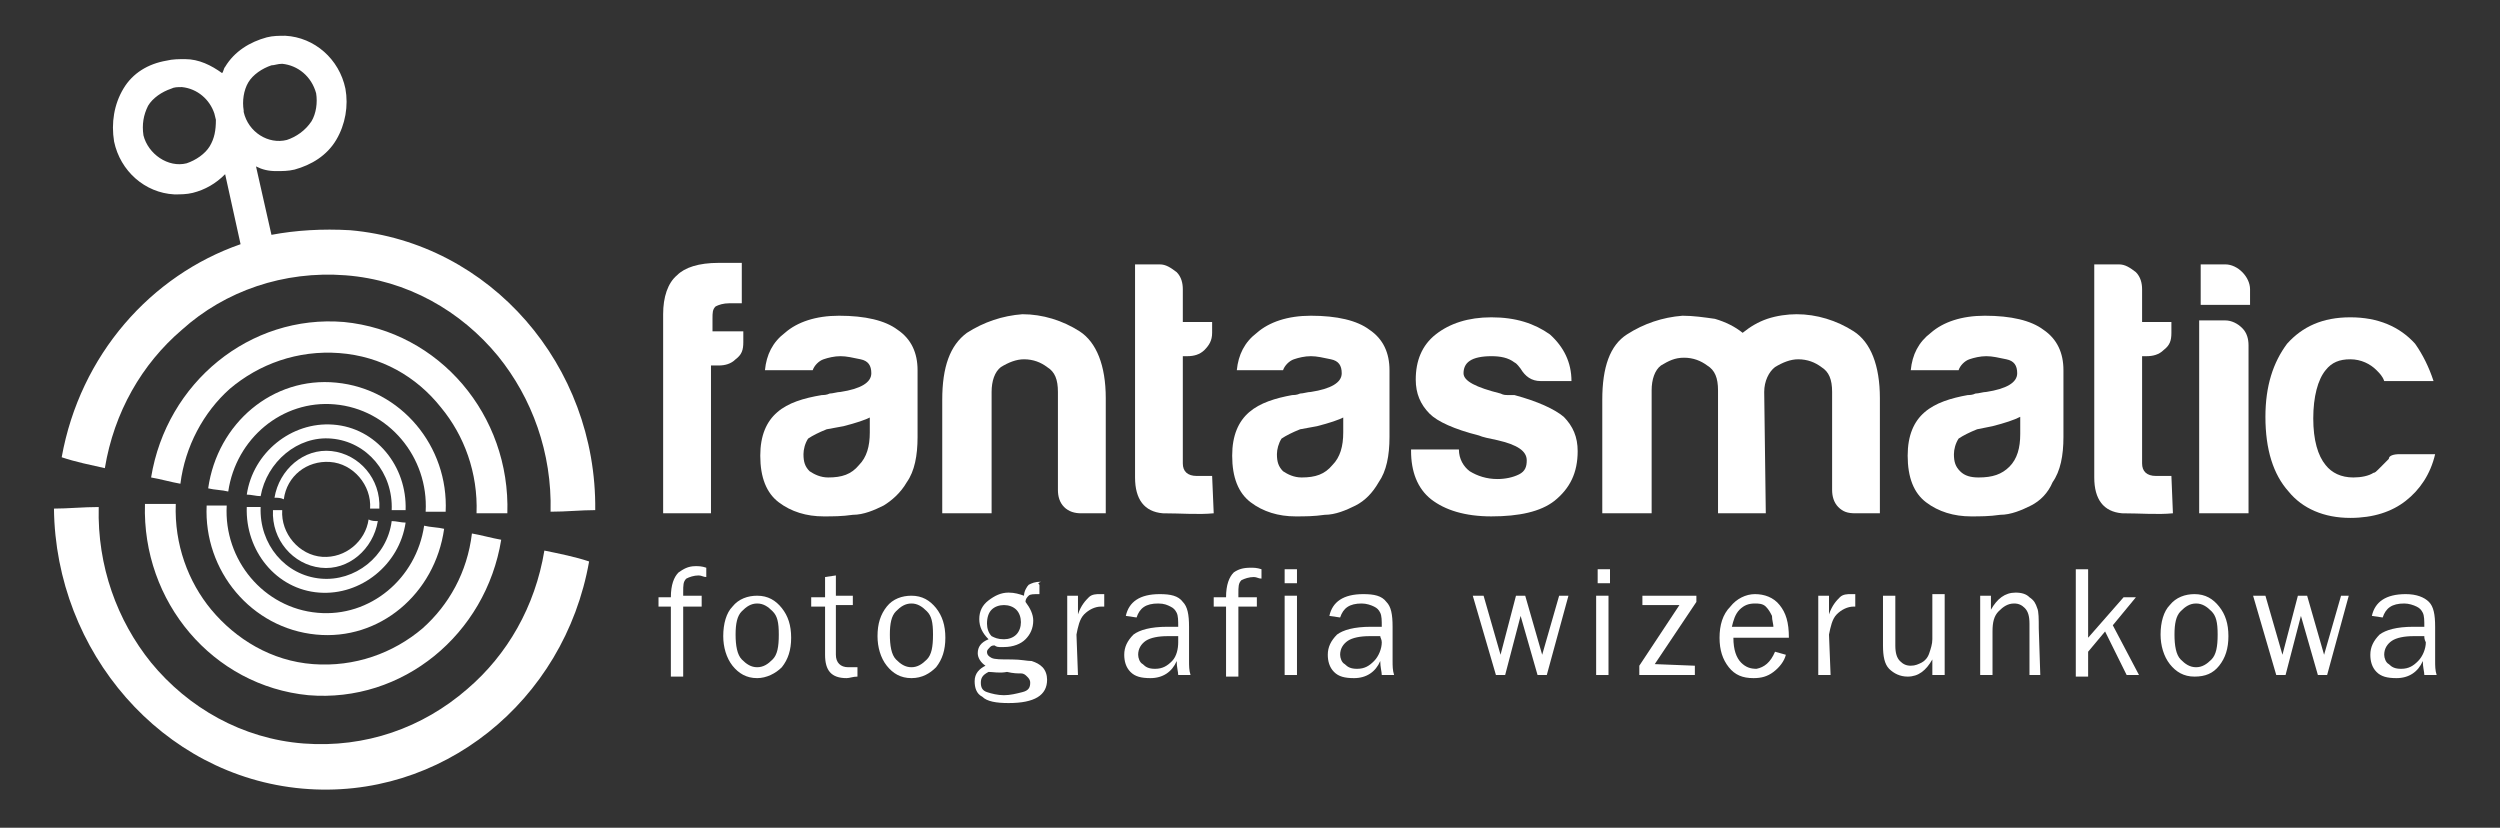
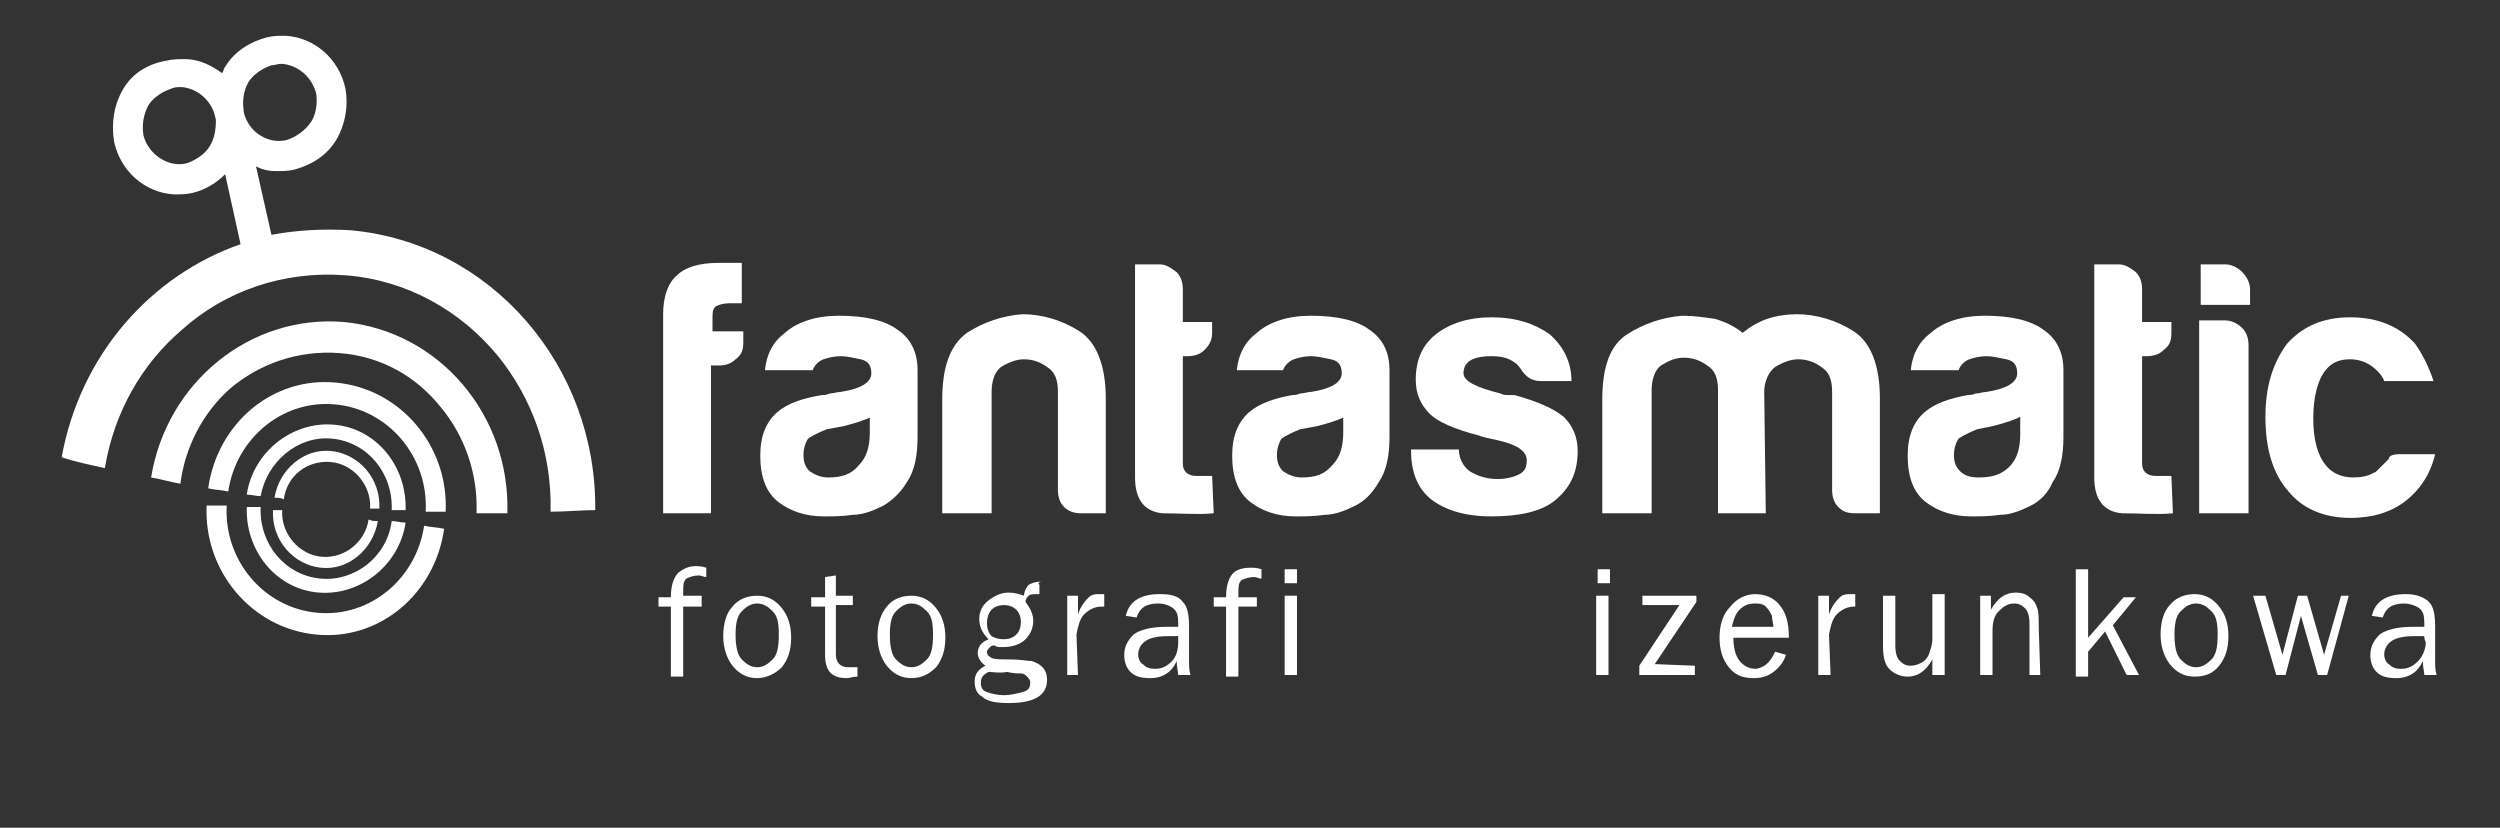
<svg xmlns="http://www.w3.org/2000/svg" width="148pt" height="49pt" viewBox="0 0 148 49" version="1.1">
  <rect x="0" y="0" width="148" height="49" fill="#333333" stroke="none" />
  <g id="surface1">
    <path style=" stroke:none;fill-rule:nonzero;fill:rgb(100%,100%,100%);fill-opacity:1;" d="M 39.258 30.387 L 39.258 18.602 C 39.258 17.586 39.531 16.758 40.078 16.297 C 40.535 15.836 41.359 15.562 42.543 15.562 C 42.816 15.562 43 15.562 43.184 15.562 C 43.457 15.562 43.73 15.562 43.914 15.562 L 43.914 17.953 L 43.184 17.953 C 42.816 17.953 42.543 18.047 42.363 18.141 C 42.18 18.324 42.18 18.508 42.18 18.875 L 42.18 19.613 L 44.004 19.613 L 44.004 20.258 C 44.004 20.719 43.914 20.996 43.547 21.27 C 43.273 21.547 42.91 21.637 42.543 21.637 L 42.09 21.637 L 42.09 30.387 Z M 39.258 30.387 " />
    <path style=" stroke:none;fill-rule:nonzero;fill:rgb(100%,100%,100%);fill-opacity:1;" d="M 52.312 29.926 C 51.766 30.199 51.129 30.477 50.488 30.477 C 49.848 30.57 49.301 30.57 48.754 30.57 C 47.746 30.57 46.836 30.293 46.105 29.738 C 45.375 29.188 45.008 28.266 45.008 26.977 C 45.008 25.781 45.375 24.953 46.016 24.402 C 46.652 23.848 47.566 23.57 48.66 23.387 C 48.754 23.387 48.938 23.387 49.117 23.297 C 49.301 23.297 49.574 23.203 49.758 23.203 C 50.945 23.02 51.582 22.652 51.582 22.098 C 51.582 21.637 51.398 21.363 50.945 21.27 C 50.488 21.176 50.121 21.086 49.758 21.086 C 49.391 21.086 49.027 21.176 48.754 21.27 C 48.477 21.363 48.207 21.637 48.113 21.914 L 45.285 21.914 C 45.375 20.996 45.738 20.258 46.469 19.703 C 47.199 19.062 48.297 18.691 49.668 18.691 C 51.219 18.691 52.402 18.969 53.133 19.52 C 53.957 20.074 54.32 20.902 54.32 21.914 L 54.32 25.871 C 54.32 26.977 54.141 27.898 53.684 28.543 C 53.316 29.188 52.77 29.648 52.312 29.926 Z M 51.582 24.676 C 51.219 24.863 50.668 25.043 49.938 25.23 L 48.938 25.414 C 48.477 25.598 48.113 25.781 47.84 25.965 C 47.656 26.242 47.566 26.609 47.566 26.887 C 47.566 27.348 47.656 27.625 47.93 27.898 C 48.207 28.082 48.57 28.266 49.027 28.266 C 49.848 28.266 50.398 28.082 50.852 27.531 C 51.309 27.07 51.492 26.426 51.492 25.598 L 51.492 24.676 Z M 51.582 24.676 " />
    <path style=" stroke:none;fill-rule:nonzero;fill:rgb(100%,100%,100%);fill-opacity:1;" d="M 65.461 30.387 L 64 30.387 C 63.633 30.387 63.27 30.293 62.996 30.016 C 62.719 29.738 62.629 29.371 62.629 29.004 L 62.629 23.203 C 62.629 22.469 62.449 22.008 61.988 21.73 C 61.625 21.453 61.168 21.27 60.621 21.27 C 60.164 21.27 59.707 21.453 59.254 21.73 C 58.887 22.008 58.703 22.559 58.703 23.203 L 58.703 30.387 L 55.781 30.387 L 55.781 23.664 C 55.781 21.73 56.238 20.441 57.242 19.703 C 58.246 19.062 59.344 18.691 60.527 18.602 C 61.719 18.602 62.902 18.969 63.91 19.613 C 64.91 20.258 65.461 21.637 65.461 23.57 Z M 65.461 30.387 " />
    <path style=" stroke:none;fill-rule:nonzero;fill:rgb(100%,100%,100%);fill-opacity:1;" d="M 71.852 30.387 C 70.938 30.477 69.934 30.387 68.836 30.387 C 67.742 30.293 67.195 29.559 67.195 28.266 L 67.195 15.652 L 68.656 15.652 C 69.02 15.652 69.293 15.836 69.66 16.113 C 69.934 16.391 70.023 16.758 70.023 17.125 L 70.023 19.062 L 71.758 19.062 L 71.758 19.703 C 71.758 20.164 71.578 20.441 71.305 20.719 C 71.027 20.996 70.664 21.086 70.297 21.086 L 70.023 21.086 L 70.023 27.438 C 70.023 27.898 70.297 28.176 70.848 28.176 L 71.758 28.176 Z M 71.852 30.387 " />
    <path style=" stroke:none;fill-rule:nonzero;fill:rgb(100%,100%,100%);fill-opacity:1;" d="M 80.25 29.926 C 79.703 30.199 79.062 30.477 78.422 30.477 C 77.785 30.57 77.238 30.57 76.688 30.57 C 75.688 30.57 74.773 30.293 74.043 29.738 C 73.312 29.188 72.945 28.266 72.945 26.977 C 72.945 25.781 73.312 24.953 73.949 24.402 C 74.59 23.848 75.504 23.57 76.508 23.387 C 76.598 23.387 76.781 23.387 76.965 23.297 C 77.145 23.297 77.418 23.203 77.602 23.203 C 78.789 23.02 79.43 22.652 79.43 22.098 C 79.43 21.637 79.246 21.363 78.789 21.27 C 78.332 21.176 77.969 21.086 77.602 21.086 C 77.238 21.086 76.871 21.176 76.598 21.27 C 76.324 21.363 76.051 21.637 75.957 21.914 L 73.219 21.914 C 73.312 20.996 73.676 20.258 74.406 19.703 C 75.137 19.062 76.234 18.691 77.602 18.691 C 79.152 18.691 80.34 18.969 81.07 19.52 C 81.895 20.074 82.258 20.902 82.258 21.914 L 82.258 25.871 C 82.258 26.977 82.074 27.898 81.621 28.543 C 81.254 29.188 80.797 29.648 80.25 29.926 Z M 79.609 24.676 C 79.246 24.863 78.699 25.043 77.969 25.23 L 76.965 25.414 C 76.508 25.598 76.141 25.781 75.867 25.965 C 75.688 26.242 75.594 26.609 75.594 26.887 C 75.594 27.348 75.688 27.625 75.957 27.898 C 76.234 28.082 76.598 28.266 77.055 28.266 C 77.875 28.266 78.422 28.082 78.879 27.531 C 79.336 27.07 79.52 26.426 79.52 25.598 L 79.52 24.676 Z M 79.609 24.676 " />
    <path style=" stroke:none;fill-rule:nonzero;fill:rgb(100%,100%,100%);fill-opacity:1;" d="M 83.535 26.609 L 86.367 26.609 C 86.367 27.164 86.641 27.625 87.008 27.898 C 87.461 28.176 88.008 28.359 88.648 28.359 C 89.105 28.359 89.562 28.266 89.93 28.082 C 90.293 27.898 90.383 27.625 90.383 27.254 C 90.383 26.703 89.836 26.332 88.648 26.059 C 88.191 25.965 87.738 25.871 87.555 25.781 C 86.094 25.414 85.09 24.953 84.633 24.492 C 84.086 23.938 83.812 23.297 83.812 22.469 C 83.812 21.363 84.176 20.441 84.996 19.797 C 85.816 19.152 86.914 18.785 88.285 18.785 C 89.746 18.785 90.84 19.152 91.754 19.797 C 92.574 20.535 93.031 21.453 93.031 22.559 L 91.207 22.559 C 90.66 22.559 90.293 22.281 90.02 21.824 C 89.93 21.73 89.836 21.547 89.652 21.453 C 89.289 21.176 88.832 21.086 88.285 21.086 C 87.738 21.086 87.277 21.176 87.008 21.363 C 86.73 21.547 86.641 21.824 86.641 22.098 C 86.641 22.559 87.371 22.93 88.832 23.297 C 89.016 23.387 89.105 23.387 89.289 23.387 C 89.379 23.387 89.562 23.387 89.652 23.387 C 91.023 23.758 92.027 24.215 92.574 24.676 C 93.121 25.23 93.398 25.871 93.398 26.703 C 93.398 27.992 92.941 28.91 92.027 29.648 C 91.207 30.293 89.93 30.57 88.285 30.57 C 86.73 30.57 85.547 30.199 84.723 29.559 C 83.902 28.91 83.535 27.898 83.535 26.703 Z M 83.535 26.609 " />
    <path style=" stroke:none;fill-rule:nonzero;fill:rgb(100%,100%,100%);fill-opacity:1;" d="M 104.535 30.387 L 101.707 30.387 L 101.707 23.109 C 101.707 22.375 101.523 21.914 101.066 21.637 C 100.699 21.363 100.246 21.176 99.695 21.176 C 99.148 21.176 98.785 21.363 98.328 21.637 C 97.961 21.914 97.777 22.469 97.777 23.109 L 97.777 30.387 L 94.855 30.387 L 94.855 23.664 C 94.855 21.73 95.312 20.441 96.316 19.797 C 97.324 19.152 98.418 18.785 99.605 18.691 C 100.246 18.691 100.883 18.785 101.523 18.875 C 102.16 19.062 102.711 19.336 103.164 19.703 C 103.621 19.336 104.078 19.062 104.625 18.875 C 105.172 18.691 105.812 18.602 106.363 18.602 C 107.547 18.602 108.734 18.969 109.738 19.613 C 110.746 20.258 111.289 21.637 111.289 23.57 L 111.289 30.387 L 109.832 30.387 C 109.375 30.387 109.102 30.293 108.824 30.016 C 108.555 29.738 108.461 29.371 108.461 29.004 L 108.461 23.203 C 108.461 22.469 108.277 22.008 107.824 21.73 C 107.457 21.453 107 21.27 106.453 21.27 C 105.996 21.27 105.539 21.453 105.082 21.73 C 104.719 22.008 104.441 22.559 104.441 23.203 Z M 104.535 30.387 " />
    <path style=" stroke:none;fill-rule:nonzero;fill:rgb(100%,100%,100%);fill-opacity:1;" d="M 120.238 29.926 C 119.691 30.199 119.051 30.477 118.41 30.477 C 117.773 30.57 117.227 30.57 116.68 30.57 C 115.672 30.57 114.758 30.293 114.027 29.738 C 113.297 29.188 112.934 28.266 112.934 26.977 C 112.934 25.781 113.297 24.953 113.938 24.402 C 114.578 23.848 115.488 23.57 116.496 23.387 C 116.586 23.387 116.77 23.387 116.949 23.297 C 117.133 23.297 117.41 23.203 117.59 23.203 C 118.777 23.02 119.418 22.652 119.418 22.098 C 119.418 21.637 119.234 21.363 118.777 21.27 C 118.32 21.176 117.957 21.086 117.59 21.086 C 117.227 21.086 116.859 21.176 116.586 21.27 C 116.312 21.363 116.039 21.637 115.949 21.914 L 113.117 21.914 C 113.207 20.996 113.574 20.258 114.305 19.703 C 115.035 19.062 116.129 18.691 117.5 18.691 C 119.051 18.691 120.238 18.969 120.969 19.52 C 121.789 20.074 122.156 20.902 122.156 21.914 L 122.156 25.871 C 122.156 26.977 121.973 27.898 121.516 28.543 C 121.242 29.188 120.785 29.648 120.238 29.926 Z M 119.598 24.676 C 119.234 24.863 118.688 25.043 117.957 25.23 L 117.043 25.414 C 116.586 25.598 116.219 25.781 115.949 25.965 C 115.766 26.242 115.672 26.609 115.672 26.887 C 115.672 27.348 115.766 27.625 116.039 27.898 C 116.312 28.176 116.68 28.266 117.133 28.266 C 117.957 28.266 118.504 28.082 118.961 27.625 C 119.418 27.164 119.598 26.52 119.598 25.691 Z M 119.598 24.676 " />
    <path style=" stroke:none;fill-rule:nonzero;fill:rgb(100%,100%,100%);fill-opacity:1;" d="M 128.637 30.387 C 127.727 30.477 126.719 30.387 125.625 30.387 C 124.527 30.293 123.98 29.559 123.98 28.266 L 123.98 15.652 L 125.441 15.652 C 125.809 15.652 126.082 15.836 126.445 16.113 C 126.719 16.391 126.812 16.758 126.812 17.125 L 126.812 19.062 L 128.547 19.062 L 128.547 19.703 C 128.547 20.164 128.453 20.441 128.09 20.719 C 127.816 20.996 127.449 21.086 127.086 21.086 L 126.812 21.086 L 126.812 27.438 C 126.812 27.898 127.086 28.176 127.633 28.176 L 128.547 28.176 Z M 128.637 30.387 " />
    <path style=" stroke:none;fill-rule:nonzero;fill:rgb(100%,100%,100%);fill-opacity:1;" d="M 130.281 15.652 L 131.742 15.652 C 132.105 15.652 132.473 15.836 132.746 16.113 C 133.02 16.391 133.203 16.758 133.203 17.125 L 133.203 18.047 L 130.281 18.047 Z M 130.281 18.969 L 131.742 18.969 C 132.105 18.969 132.473 19.152 132.746 19.43 C 133.02 19.703 133.113 20.074 133.113 20.441 L 133.113 30.387 L 130.191 30.387 L 130.191 18.969 Z M 130.281 18.969 " />
    <path style=" stroke:none;fill-rule:nonzero;fill:rgb(100%,100%,100%);fill-opacity:1;" d="M 142.059 26.887 L 144.16 26.887 C 143.883 28.082 143.246 29.004 142.422 29.648 C 141.602 30.293 140.508 30.66 139.137 30.66 C 137.586 30.66 136.305 30.109 135.484 29.098 C 134.574 28.082 134.113 26.609 134.113 24.676 C 134.113 22.836 134.574 21.453 135.395 20.348 C 136.305 19.336 137.492 18.785 139.137 18.785 C 140.781 18.785 142.059 19.336 142.973 20.348 C 143.43 20.996 143.793 21.73 144.066 22.559 L 141.145 22.559 C 141.055 22.281 140.871 22.098 140.688 21.914 C 140.324 21.547 139.777 21.27 139.137 21.27 C 138.496 21.27 138.039 21.453 137.676 21.914 C 137.219 22.469 136.945 23.48 136.945 24.77 C 136.945 26.059 137.219 26.977 137.676 27.531 C 138.039 27.992 138.59 28.266 139.32 28.266 C 139.777 28.266 140.23 28.176 140.508 27.992 C 140.598 27.992 140.688 27.898 140.781 27.805 C 140.871 27.715 140.961 27.625 141.055 27.531 C 141.145 27.438 141.238 27.348 141.418 27.164 C 141.418 26.977 141.691 26.887 142.059 26.887 Z M 142.059 26.887 " />
    <path style=" stroke:none;fill-rule:nonzero;fill:rgb(100%,100%,100%);fill-opacity:1;" d="M 41.539 35.266 L 41.539 35.91 L 40.445 35.91 L 40.445 40.055 L 39.715 40.055 L 39.715 35.91 L 38.984 35.91 L 38.984 35.359 L 39.715 35.359 C 39.715 34.621 39.898 34.16 40.172 33.887 C 40.445 33.699 40.719 33.516 41.176 33.516 C 41.359 33.516 41.539 33.516 41.812 33.609 L 41.812 34.16 C 41.633 34.16 41.539 34.066 41.359 34.066 C 41.082 34.066 40.809 34.16 40.629 34.254 C 40.445 34.438 40.445 34.621 40.445 35.082 L 40.445 35.266 Z M 41.539 35.266 " />
    <path style=" stroke:none;fill-rule:nonzero;fill:rgb(100%,100%,100%);fill-opacity:1;" d="M 44.824 40.145 C 44.188 40.145 43.73 39.867 43.363 39.41 C 43 38.949 42.816 38.305 42.816 37.66 C 42.816 36.922 43 36.277 43.363 35.91 C 43.73 35.449 44.277 35.266 44.824 35.266 C 45.465 35.266 45.922 35.543 46.285 36 C 46.652 36.461 46.836 37.016 46.836 37.754 C 46.836 38.488 46.652 39.039 46.285 39.5 C 45.922 39.867 45.375 40.145 44.824 40.145 Z M 44.824 39.5 C 45.191 39.5 45.465 39.316 45.738 39.039 C 46.016 38.762 46.105 38.305 46.105 37.566 C 46.105 36.832 46.016 36.461 45.738 36.188 C 45.465 35.91 45.191 35.727 44.824 35.727 C 44.461 35.727 44.188 35.91 43.914 36.188 C 43.641 36.461 43.547 36.922 43.547 37.566 C 43.547 38.211 43.641 38.762 43.914 39.039 C 44.188 39.316 44.461 39.5 44.824 39.5 Z M 44.824 39.5 " />
    <path style=" stroke:none;fill-rule:nonzero;fill:rgb(100%,100%,100%);fill-opacity:1;" d="M 50.762 39.5 L 50.762 40.055 C 50.488 40.055 50.305 40.145 50.121 40.145 C 49.207 40.145 48.844 39.688 48.844 38.762 L 48.844 35.91 L 48.023 35.91 L 48.023 35.359 L 48.844 35.359 L 48.844 34.16 L 49.484 34.066 L 49.484 35.266 L 50.488 35.266 L 50.488 35.82 L 49.484 35.82 L 49.484 38.762 C 49.484 39.227 49.758 39.5 50.215 39.5 C 50.398 39.5 50.578 39.5 50.762 39.5 Z M 50.762 39.5 " />
    <path style=" stroke:none;fill-rule:nonzero;fill:rgb(100%,100%,100%);fill-opacity:1;" d="M 53.957 40.145 C 53.316 40.145 52.859 39.867 52.496 39.41 C 52.129 38.949 51.949 38.305 51.949 37.66 C 51.949 36.922 52.129 36.371 52.496 35.91 C 52.859 35.449 53.41 35.266 53.957 35.266 C 54.594 35.266 55.051 35.543 55.418 36 C 55.781 36.461 55.965 37.016 55.965 37.754 C 55.965 38.488 55.781 39.039 55.418 39.5 C 55.051 39.867 54.594 40.145 53.957 40.145 Z M 53.957 39.5 C 54.32 39.5 54.594 39.316 54.871 39.039 C 55.145 38.762 55.234 38.305 55.234 37.566 C 55.234 36.832 55.145 36.461 54.871 36.188 C 54.594 35.91 54.32 35.727 53.957 35.727 C 53.59 35.727 53.316 35.91 53.043 36.188 C 52.77 36.461 52.68 36.922 52.68 37.566 C 52.68 38.211 52.77 38.762 53.043 39.039 C 53.316 39.316 53.59 39.5 53.957 39.5 Z M 53.957 39.5 " />
    <path style=" stroke:none;fill-rule:nonzero;fill:rgb(100%,100%,100%);fill-opacity:1;" d="M 61.535 34.621 L 61.535 35.172 C 61.168 35.172 60.988 35.172 60.895 35.266 C 60.805 35.359 60.711 35.449 60.711 35.633 C 60.988 36 61.168 36.371 61.168 36.738 C 61.168 37.199 60.988 37.566 60.711 37.844 C 60.438 38.121 59.98 38.305 59.434 38.305 C 59.344 38.305 59.254 38.305 59.16 38.305 C 58.977 38.305 58.887 38.211 58.887 38.211 C 58.797 38.211 58.703 38.211 58.613 38.305 C 58.523 38.395 58.43 38.488 58.43 38.582 C 58.43 38.762 58.523 38.855 58.703 38.949 C 58.887 39.039 59.254 39.039 59.891 39.039 C 60.438 39.039 60.805 39.133 61.078 39.133 C 61.352 39.227 61.535 39.316 61.719 39.5 C 61.898 39.688 61.988 39.961 61.988 40.238 C 61.988 41.156 61.258 41.621 59.707 41.621 C 58.977 41.621 58.43 41.527 58.156 41.25 C 57.793 41.066 57.699 40.695 57.699 40.328 C 57.699 39.867 57.973 39.594 58.34 39.41 C 58.066 39.227 57.883 38.949 57.883 38.672 C 57.883 38.305 58.066 38.027 58.523 37.844 C 58.156 37.477 57.973 37.105 57.973 36.648 C 57.973 36.188 58.156 35.82 58.523 35.543 C 58.887 35.266 59.254 35.082 59.707 35.082 C 60.074 35.082 60.348 35.172 60.621 35.266 C 60.621 34.988 60.805 34.715 60.895 34.621 C 61.078 34.527 61.258 34.438 61.625 34.438 C 61.441 34.527 61.441 34.527 61.535 34.621 Z M 58.523 39.777 C 58.156 39.961 58.066 40.145 58.066 40.422 C 58.066 40.695 58.156 40.883 58.43 40.973 C 58.703 41.066 59.07 41.156 59.434 41.156 C 59.801 41.156 60.164 41.066 60.527 40.973 C 60.895 40.883 60.988 40.695 60.988 40.422 C 60.988 40.238 60.895 40.145 60.805 40.055 C 60.711 39.961 60.621 39.867 60.438 39.867 C 60.258 39.867 59.98 39.867 59.617 39.777 C 59.16 39.867 58.797 39.777 58.523 39.777 Z M 59.434 37.844 C 59.707 37.844 59.98 37.754 60.164 37.566 C 60.348 37.383 60.438 37.105 60.438 36.832 C 60.438 36.555 60.348 36.277 60.164 36.094 C 59.98 35.91 59.707 35.82 59.434 35.82 C 59.16 35.82 58.887 35.91 58.703 36.094 C 58.523 36.277 58.43 36.555 58.43 36.922 C 58.43 37.199 58.523 37.477 58.703 37.66 C 58.887 37.754 59.07 37.844 59.434 37.844 Z M 59.434 37.844 " />
    <path style=" stroke:none;fill-rule:nonzero;fill:rgb(100%,100%,100%);fill-opacity:1;" d="M 63.816 39.961 L 63.18 39.961 L 63.18 35.266 L 63.816 35.266 L 63.816 36.371 C 64 35.82 64.273 35.543 64.457 35.359 C 64.641 35.172 64.91 35.172 65.094 35.172 C 65.188 35.172 65.277 35.172 65.371 35.172 L 65.371 35.91 L 65.188 35.91 C 64.82 35.91 64.457 36.094 64.18 36.371 C 63.91 36.648 63.816 37.105 63.727 37.566 Z M 63.816 39.961 " />
    <path style=" stroke:none;fill-rule:nonzero;fill:rgb(100%,100%,100%);fill-opacity:1;" d="M 70.48 39.961 L 69.75 39.961 C 69.75 39.777 69.66 39.5 69.66 39.133 C 69.387 39.777 68.836 40.145 68.109 40.145 C 67.562 40.145 67.195 40.055 66.922 39.777 C 66.648 39.5 66.555 39.133 66.555 38.762 C 66.555 38.305 66.738 37.934 67.102 37.566 C 67.469 37.293 68.109 37.105 69.113 37.105 C 69.203 37.105 69.477 37.105 69.75 37.105 C 69.75 36.738 69.75 36.461 69.66 36.277 C 69.566 36.094 69.477 36 69.293 35.91 C 69.113 35.82 68.93 35.727 68.562 35.727 C 67.832 35.727 67.469 36 67.285 36.555 L 66.648 36.461 C 66.832 35.633 67.469 35.172 68.656 35.172 C 69.293 35.172 69.75 35.266 70.023 35.633 C 70.297 35.91 70.391 36.371 70.391 37.105 L 70.391 39.133 C 70.391 39.41 70.391 39.688 70.48 39.961 Z M 69.75 37.66 C 69.477 37.66 69.203 37.66 69.113 37.66 C 68.562 37.66 68.109 37.754 67.832 37.934 C 67.562 38.121 67.379 38.395 67.379 38.762 C 67.379 38.949 67.469 39.227 67.652 39.316 C 67.832 39.5 68.016 39.594 68.383 39.594 C 68.836 39.594 69.113 39.41 69.387 39.133 C 69.66 38.855 69.75 38.395 69.75 38.027 C 69.75 37.844 69.75 37.754 69.75 37.66 Z M 69.75 37.66 " />
    <path style=" stroke:none;fill-rule:nonzero;fill:rgb(100%,100%,100%);fill-opacity:1;" d="M 74.406 35.266 L 74.406 35.91 L 73.312 35.91 L 73.312 40.055 L 72.582 40.055 L 72.582 35.91 L 71.852 35.91 L 71.852 35.359 L 72.582 35.359 C 72.582 34.621 72.766 34.16 73.039 33.887 C 73.312 33.699 73.586 33.609 74.043 33.609 C 74.227 33.609 74.406 33.609 74.68 33.699 L 74.68 34.254 C 74.496 34.254 74.406 34.16 74.227 34.16 C 73.949 34.16 73.676 34.254 73.496 34.344 C 73.312 34.527 73.312 34.715 73.312 35.172 L 73.312 35.359 L 74.406 35.359 Z M 74.406 35.266 " />
    <path style=" stroke:none;fill-rule:nonzero;fill:rgb(100%,100%,100%);fill-opacity:1;" d="M 76.781 33.699 L 76.781 34.527 L 76.051 34.527 L 76.051 33.699 Z M 76.781 35.266 L 76.781 39.961 L 76.051 39.961 L 76.051 35.266 Z M 76.781 35.266 " />
-     <path style=" stroke:none;fill-rule:nonzero;fill:rgb(100%,100%,100%);fill-opacity:1;" d="M 82.531 39.961 L 81.801 39.961 C 81.801 39.777 81.711 39.5 81.711 39.133 C 81.438 39.777 80.891 40.145 80.16 40.145 C 79.609 40.145 79.246 40.055 78.973 39.777 C 78.699 39.5 78.605 39.133 78.605 38.762 C 78.605 38.305 78.789 37.934 79.152 37.566 C 79.52 37.293 80.16 37.105 81.164 37.105 C 81.254 37.105 81.527 37.105 81.801 37.105 C 81.801 36.738 81.801 36.461 81.711 36.277 C 81.621 36.094 81.527 36 81.344 35.91 C 81.164 35.82 80.891 35.727 80.613 35.727 C 79.883 35.727 79.52 36 79.336 36.555 L 78.699 36.461 C 78.879 35.633 79.52 35.172 80.707 35.172 C 81.344 35.172 81.801 35.266 82.074 35.633 C 82.352 35.91 82.441 36.371 82.441 37.105 L 82.441 39.133 C 82.441 39.41 82.441 39.688 82.531 39.961 Z M 81.711 37.66 C 81.438 37.66 81.164 37.66 81.07 37.66 C 80.523 37.66 80.066 37.754 79.793 37.934 C 79.52 38.121 79.336 38.395 79.336 38.762 C 79.336 38.949 79.43 39.227 79.609 39.316 C 79.793 39.5 79.977 39.594 80.34 39.594 C 80.797 39.594 81.07 39.41 81.344 39.133 C 81.621 38.855 81.801 38.395 81.801 38.027 C 81.801 37.844 81.711 37.754 81.711 37.66 Z M 81.711 37.66 " />
-     <path style=" stroke:none;fill-rule:nonzero;fill:rgb(100%,100%,100%);fill-opacity:1;" d="M 92.852 35.266 L 91.57 39.961 L 91.023 39.961 L 90.02 36.461 L 89.105 39.961 L 88.559 39.961 L 87.188 35.266 L 87.828 35.266 L 88.832 38.762 L 89.746 35.266 L 90.293 35.266 L 91.297 38.762 L 92.301 35.266 Z M 92.852 35.266 " />
    <path style=" stroke:none;fill-rule:nonzero;fill:rgb(100%,100%,100%);fill-opacity:1;" d="M 95.312 33.699 L 95.312 34.527 L 94.582 34.527 L 94.582 33.699 Z M 95.223 35.266 L 95.223 39.961 L 94.492 39.961 L 94.492 35.266 Z M 95.223 35.266 " />
    <path style=" stroke:none;fill-rule:nonzero;fill:rgb(100%,100%,100%);fill-opacity:1;" d="M 100.336 39.41 L 100.336 39.961 L 97.047 39.961 L 97.047 39.41 L 99.422 35.82 L 97.23 35.82 L 97.23 35.266 L 100.426 35.266 L 100.426 35.633 L 97.961 39.316 Z M 100.336 39.41 " />
    <path style=" stroke:none;fill-rule:nonzero;fill:rgb(100%,100%,100%);fill-opacity:1;" d="M 105.082 38.582 L 105.723 38.762 C 105.633 39.133 105.355 39.5 104.992 39.777 C 104.625 40.055 104.262 40.145 103.805 40.145 C 103.164 40.145 102.711 39.961 102.344 39.5 C 101.98 39.039 101.797 38.488 101.797 37.754 C 101.797 37.016 101.98 36.371 102.438 35.91 C 102.801 35.449 103.348 35.172 103.895 35.172 C 104.441 35.172 104.992 35.359 105.355 35.82 C 105.723 36.277 105.902 36.832 105.902 37.754 L 102.617 37.754 C 102.617 38.488 102.801 38.949 103.074 39.227 C 103.348 39.5 103.621 39.594 103.988 39.594 C 104.441 39.5 104.809 39.227 105.082 38.582 Z M 104.992 37.199 C 104.992 36.922 104.902 36.738 104.902 36.461 C 104.809 36.277 104.719 36.094 104.535 35.91 C 104.352 35.727 104.078 35.727 103.895 35.727 C 103.531 35.727 103.258 35.82 102.98 36.094 C 102.711 36.371 102.617 36.738 102.527 37.105 L 104.992 37.105 Z M 104.992 37.199 " />
    <path style=" stroke:none;fill-rule:nonzero;fill:rgb(100%,100%,100%);fill-opacity:1;" d="M 108.371 39.961 L 107.641 39.961 L 107.641 35.266 L 108.277 35.266 L 108.277 36.371 C 108.461 35.82 108.734 35.543 108.918 35.359 C 109.102 35.172 109.375 35.172 109.555 35.172 C 109.648 35.172 109.738 35.172 109.832 35.172 L 109.832 35.91 L 109.738 35.91 C 109.375 35.91 109.008 36.094 108.734 36.371 C 108.461 36.648 108.371 37.105 108.277 37.566 Z M 108.371 39.961 " />
    <path style=" stroke:none;fill-rule:nonzero;fill:rgb(100%,100%,100%);fill-opacity:1;" d="M 115.035 39.961 L 114.395 39.961 L 114.395 39.039 C 114.027 39.688 113.574 40.055 112.934 40.055 C 112.477 40.055 112.113 39.867 111.836 39.594 C 111.566 39.316 111.473 38.855 111.473 38.211 L 111.473 35.266 L 112.203 35.266 L 112.203 38.211 C 112.203 38.672 112.297 38.949 112.477 39.133 C 112.66 39.316 112.844 39.41 113.117 39.41 C 113.391 39.41 113.574 39.316 113.758 39.227 C 113.938 39.133 114.121 38.949 114.211 38.672 C 114.305 38.395 114.395 38.121 114.395 37.844 L 114.395 35.172 L 115.125 35.172 L 115.125 39.961 Z M 115.035 39.961 " />
    <path style=" stroke:none;fill-rule:nonzero;fill:rgb(100%,100%,100%);fill-opacity:1;" d="M 120.785 39.961 L 120.145 39.961 L 120.145 36.922 C 120.145 36.461 120.055 36.188 119.871 36 C 119.691 35.82 119.508 35.727 119.234 35.727 C 118.871 35.727 118.594 35.91 118.32 36.188 C 118.047 36.461 117.957 36.832 117.957 37.383 L 117.957 39.961 L 117.227 39.961 L 117.227 35.266 L 117.863 35.266 L 117.863 36.094 C 118.23 35.449 118.688 35.082 119.324 35.082 C 119.691 35.082 119.965 35.172 120.145 35.359 C 120.422 35.543 120.512 35.727 120.602 36 C 120.695 36.188 120.695 36.648 120.695 37.199 Z M 120.785 39.961 " />
    <path style=" stroke:none;fill-rule:nonzero;fill:rgb(100%,100%,100%);fill-opacity:1;" d="M 126.629 39.961 L 125.898 39.961 L 124.621 37.383 L 123.617 38.582 L 123.617 40.055 L 122.887 40.055 L 122.887 33.699 L 123.617 33.699 L 123.617 37.754 L 125.715 35.359 L 126.445 35.359 L 125.078 37.016 Z M 126.629 39.961 " />
    <path style=" stroke:none;fill-rule:nonzero;fill:rgb(100%,100%,100%);fill-opacity:1;" d="M 129.914 40.055 C 129.277 40.055 128.82 39.777 128.453 39.316 C 128.09 38.855 127.906 38.211 127.906 37.566 C 127.906 36.832 128.09 36.188 128.453 35.82 C 128.82 35.359 129.367 35.172 129.914 35.172 C 130.555 35.172 131.012 35.449 131.375 35.91 C 131.742 36.371 131.922 36.922 131.922 37.66 C 131.922 38.395 131.742 38.949 131.375 39.41 C 131.012 39.867 130.555 40.055 129.914 40.055 Z M 130.008 39.5 C 130.371 39.5 130.645 39.316 130.922 39.039 C 131.191 38.762 131.285 38.305 131.285 37.566 C 131.285 36.832 131.191 36.461 130.922 36.188 C 130.645 35.91 130.371 35.727 130.008 35.727 C 129.641 35.727 129.367 35.91 129.094 36.188 C 128.82 36.461 128.73 36.922 128.73 37.566 C 128.73 38.211 128.82 38.762 129.094 39.039 C 129.367 39.316 129.641 39.5 130.008 39.5 Z M 130.008 39.5 " />
    <path style=" stroke:none;fill-rule:nonzero;fill:rgb(100%,100%,100%);fill-opacity:1;" d="M 139.047 35.266 L 137.766 39.961 L 137.219 39.961 L 136.215 36.461 L 135.305 39.961 L 134.754 39.961 L 133.383 35.266 L 134.113 35.266 L 135.121 38.762 L 136.035 35.266 L 136.582 35.266 L 137.586 38.762 L 138.59 35.266 Z M 139.047 35.266 " />
    <path style=" stroke:none;fill-rule:nonzero;fill:rgb(100%,100%,100%);fill-opacity:1;" d="M 144.25 39.961 L 143.52 39.961 C 143.52 39.777 143.43 39.5 143.43 39.133 C 143.152 39.777 142.605 40.145 141.875 40.145 C 141.328 40.145 140.961 40.055 140.688 39.777 C 140.414 39.5 140.324 39.133 140.324 38.762 C 140.324 38.305 140.508 37.934 140.871 37.566 C 141.238 37.293 141.875 37.105 142.879 37.105 C 142.973 37.105 143.246 37.105 143.52 37.105 C 143.52 36.738 143.52 36.461 143.43 36.277 C 143.336 36.094 143.246 36 143.062 35.91 C 142.879 35.82 142.605 35.727 142.332 35.727 C 141.602 35.727 141.238 36 141.055 36.555 L 140.414 36.461 C 140.598 35.633 141.238 35.172 142.422 35.172 C 143.062 35.172 143.52 35.359 143.793 35.633 C 144.066 35.91 144.16 36.371 144.16 37.105 L 144.16 39.133 C 144.16 39.41 144.16 39.688 144.25 39.961 Z M 143.52 37.66 C 143.246 37.66 142.973 37.66 142.879 37.66 C 142.332 37.66 141.875 37.754 141.602 37.934 C 141.328 38.121 141.145 38.395 141.145 38.762 C 141.145 38.949 141.238 39.227 141.418 39.316 C 141.602 39.5 141.785 39.594 142.148 39.594 C 142.605 39.594 142.879 39.41 143.152 39.133 C 143.43 38.855 143.609 38.395 143.609 38.027 C 143.52 37.844 143.52 37.754 143.52 37.66 Z M 143.52 37.66 " />
    <path style=" stroke:none;fill-rule:nonzero;fill:rgb(100%,100%,100%);fill-opacity:1;" d="M 19.535 27.348 C 20.906 27.438 22.004 28.727 21.91 30.109 C 22.094 30.109 22.277 30.109 22.457 30.109 C 22.551 28.359 21.273 26.887 19.629 26.703 C 17.984 26.52 16.523 27.805 16.25 29.465 C 16.434 29.465 16.617 29.465 16.801 29.559 C 16.98 28.176 18.168 27.254 19.535 27.348 Z M 19.535 27.348 " />
    <path style=" stroke:none;fill-rule:nonzero;fill:rgb(100%,100%,100%);fill-opacity:1;" d="M 19.629 25.965 C 21.727 26.148 23.281 27.992 23.188 30.199 C 23.465 30.199 23.738 30.199 24.012 30.199 C 24.102 27.625 22.277 25.32 19.719 25.137 C 17.254 24.953 14.973 26.797 14.609 29.281 C 14.883 29.281 15.156 29.371 15.43 29.371 C 15.793 27.348 17.621 25.781 19.629 25.965 Z M 19.629 25.965 " />
    <path style=" stroke:none;fill-rule:nonzero;fill:rgb(100%,100%,100%);fill-opacity:1;" d="M 19.812 23.938 C 23.008 24.215 25.379 27.07 25.199 30.293 C 25.562 30.293 26.02 30.293 26.383 30.293 C 26.566 26.426 23.738 23.02 19.902 22.652 C 16.16 22.281 12.871 25.043 12.324 28.91 C 12.691 29.004 13.148 29.004 13.512 29.098 C 13.969 25.965 16.707 23.664 19.812 23.938 Z M 19.812 23.938 " />
    <path style=" stroke:none;fill-rule:nonzero;fill:rgb(100%,100%,100%);fill-opacity:1;" d="M 13.602 23.02 C 15.34 21.547 17.621 20.719 20.086 20.902 C 22.551 21.086 24.648 22.281 26.109 24.125 C 27.48 25.781 28.301 27.992 28.211 30.387 C 28.852 30.387 29.398 30.387 30.035 30.387 C 30.219 24.586 26.02 19.613 20.359 19.062 C 14.789 18.602 9.859 22.652 8.945 28.266 C 9.496 28.359 10.133 28.543 10.68 28.637 C 10.957 26.426 12.051 24.402 13.602 23.02 Z M 13.602 23.02 " />
    <path style=" stroke:none;fill-rule:nonzero;fill:rgb(100%,100%,100%);fill-opacity:1;" d="M 20.727 13.629 C 19.082 13.535 17.527 13.629 16.07 13.902 L 15.156 9.852 C 15.52 10.039 15.887 10.129 16.344 10.129 C 16.707 10.129 17.074 10.129 17.438 10.039 C 18.441 9.762 19.355 9.207 19.902 8.285 C 20.449 7.367 20.633 6.262 20.449 5.25 C 20.086 3.5 18.625 2.211 16.891 2.117 C 16.523 2.117 16.16 2.117 15.793 2.211 C 14.789 2.484 13.879 3.039 13.328 3.957 C 13.238 4.051 13.238 4.234 13.148 4.328 C 12.508 3.867 11.777 3.5 10.957 3.5 C 10.59 3.5 10.227 3.5 9.859 3.59 C 8.766 3.777 7.852 4.328 7.305 5.25 C 6.754 6.172 6.574 7.273 6.754 8.379 C 7.121 10.129 8.582 11.418 10.316 11.508 C 10.68 11.508 11.047 11.508 11.41 11.418 C 12.141 11.234 12.781 10.867 13.328 10.312 L 14.242 14.457 C 8.945 16.297 4.746 20.996 3.652 27.07 C 4.473 27.348 5.387 27.531 6.207 27.715 C 6.754 24.402 8.398 21.547 10.773 19.52 C 13.328 17.219 16.801 16.02 20.449 16.297 C 24.102 16.574 27.297 18.414 29.488 21.086 C 31.496 23.57 32.684 26.797 32.594 30.293 C 33.508 30.293 34.418 30.199 35.238 30.199 C 35.332 21.637 29.031 14.363 20.727 13.629 Z M 12.418 8.656 C 12.141 9.113 11.594 9.484 11.047 9.668 C 9.949 9.945 8.766 9.113 8.492 8.012 C 8.398 7.367 8.492 6.812 8.766 6.262 C 9.039 5.801 9.586 5.434 10.133 5.25 C 10.316 5.156 10.5 5.156 10.773 5.156 C 11.688 5.25 12.418 5.891 12.691 6.723 L 12.781 7.09 C 12.781 7.734 12.691 8.195 12.418 8.656 Z M 14.699 4.879 C 14.973 4.418 15.52 4.051 16.07 3.867 C 16.25 3.867 16.434 3.777 16.707 3.777 C 17.621 3.867 18.441 4.512 18.715 5.523 C 18.805 6.078 18.715 6.723 18.441 7.18 C 18.074 7.734 17.527 8.105 16.98 8.285 C 15.887 8.562 14.699 7.828 14.426 6.629 C 14.426 6.629 14.426 6.629 14.426 6.539 C 14.332 5.984 14.426 5.34 14.699 4.879 Z M 14.699 4.879 " />
    <path style=" stroke:none;fill-rule:nonzero;fill:rgb(100%,100%,100%);fill-opacity:1;" d="M 19.082 32.965 C 17.711 32.871 16.617 31.582 16.707 30.199 C 16.523 30.199 16.344 30.199 16.16 30.199 C 16.07 31.953 17.344 33.426 18.988 33.609 C 20.633 33.793 22.094 32.504 22.367 30.848 C 22.188 30.848 22.004 30.848 21.82 30.754 C 21.637 32.043 20.449 33.055 19.082 32.965 Z M 19.082 32.965 " />
    <path style=" stroke:none;fill-rule:nonzero;fill:rgb(100%,100%,100%);fill-opacity:1;" d="M 18.805 36.277 C 15.613 36 13.238 33.148 13.422 29.926 C 13.055 29.926 12.598 29.926 12.234 29.926 C 12.051 33.793 14.883 37.199 18.715 37.566 C 22.457 37.934 25.746 35.172 26.293 31.305 C 25.93 31.215 25.473 31.215 25.109 31.121 C 24.648 34.254 21.91 36.555 18.805 36.277 Z M 18.805 36.277 " />
-     <path style=" stroke:none;fill-rule:nonzero;fill:rgb(100%,100%,100%);fill-opacity:1;" d="M 25.016 37.199 C 23.281 38.672 20.996 39.5 18.535 39.316 C 16.07 39.133 13.969 37.844 12.508 36.094 C 11.137 34.438 10.316 32.227 10.406 29.832 C 9.77 29.832 9.219 29.832 8.582 29.832 C 8.398 35.633 12.598 40.605 18.258 41.156 C 23.828 41.621 28.758 37.566 29.672 31.953 C 29.125 31.859 28.484 31.676 27.938 31.582 C 27.664 33.887 26.566 35.82 25.016 37.199 Z M 25.016 37.199 " />
-     <path style=" stroke:none;fill-rule:nonzero;fill:rgb(100%,100%,100%);fill-opacity:1;" d="M 17.895 46.684 C 26.109 47.418 33.414 41.527 34.875 33.238 C 34.055 32.965 33.141 32.781 32.227 32.594 C 31.68 35.91 30.035 38.762 27.664 40.789 C 25.016 43.09 21.637 44.289 17.984 44.016 C 14.332 43.738 11.137 41.895 8.945 39.227 C 6.938 36.738 5.754 33.516 5.844 30.016 C 4.93 30.016 4.016 30.109 3.195 30.109 C 3.285 38.582 9.586 45.945 17.895 46.684 Z M 17.895 46.684 " />
    <path style=" stroke:none;fill-rule:nonzero;fill:rgb(100%,100%,100%);fill-opacity:1;" d="M 18.988 34.254 C 16.891 34.066 15.34 32.227 15.43 30.016 C 15.156 30.016 14.883 30.016 14.609 30.016 C 14.516 32.594 16.344 34.898 18.898 35.082 C 21.363 35.266 23.648 33.426 24.012 30.938 C 23.738 30.938 23.465 30.848 23.188 30.848 C 22.918 32.965 20.996 34.438 18.988 34.254 Z M 18.988 34.254 " />
  </g>
</svg>